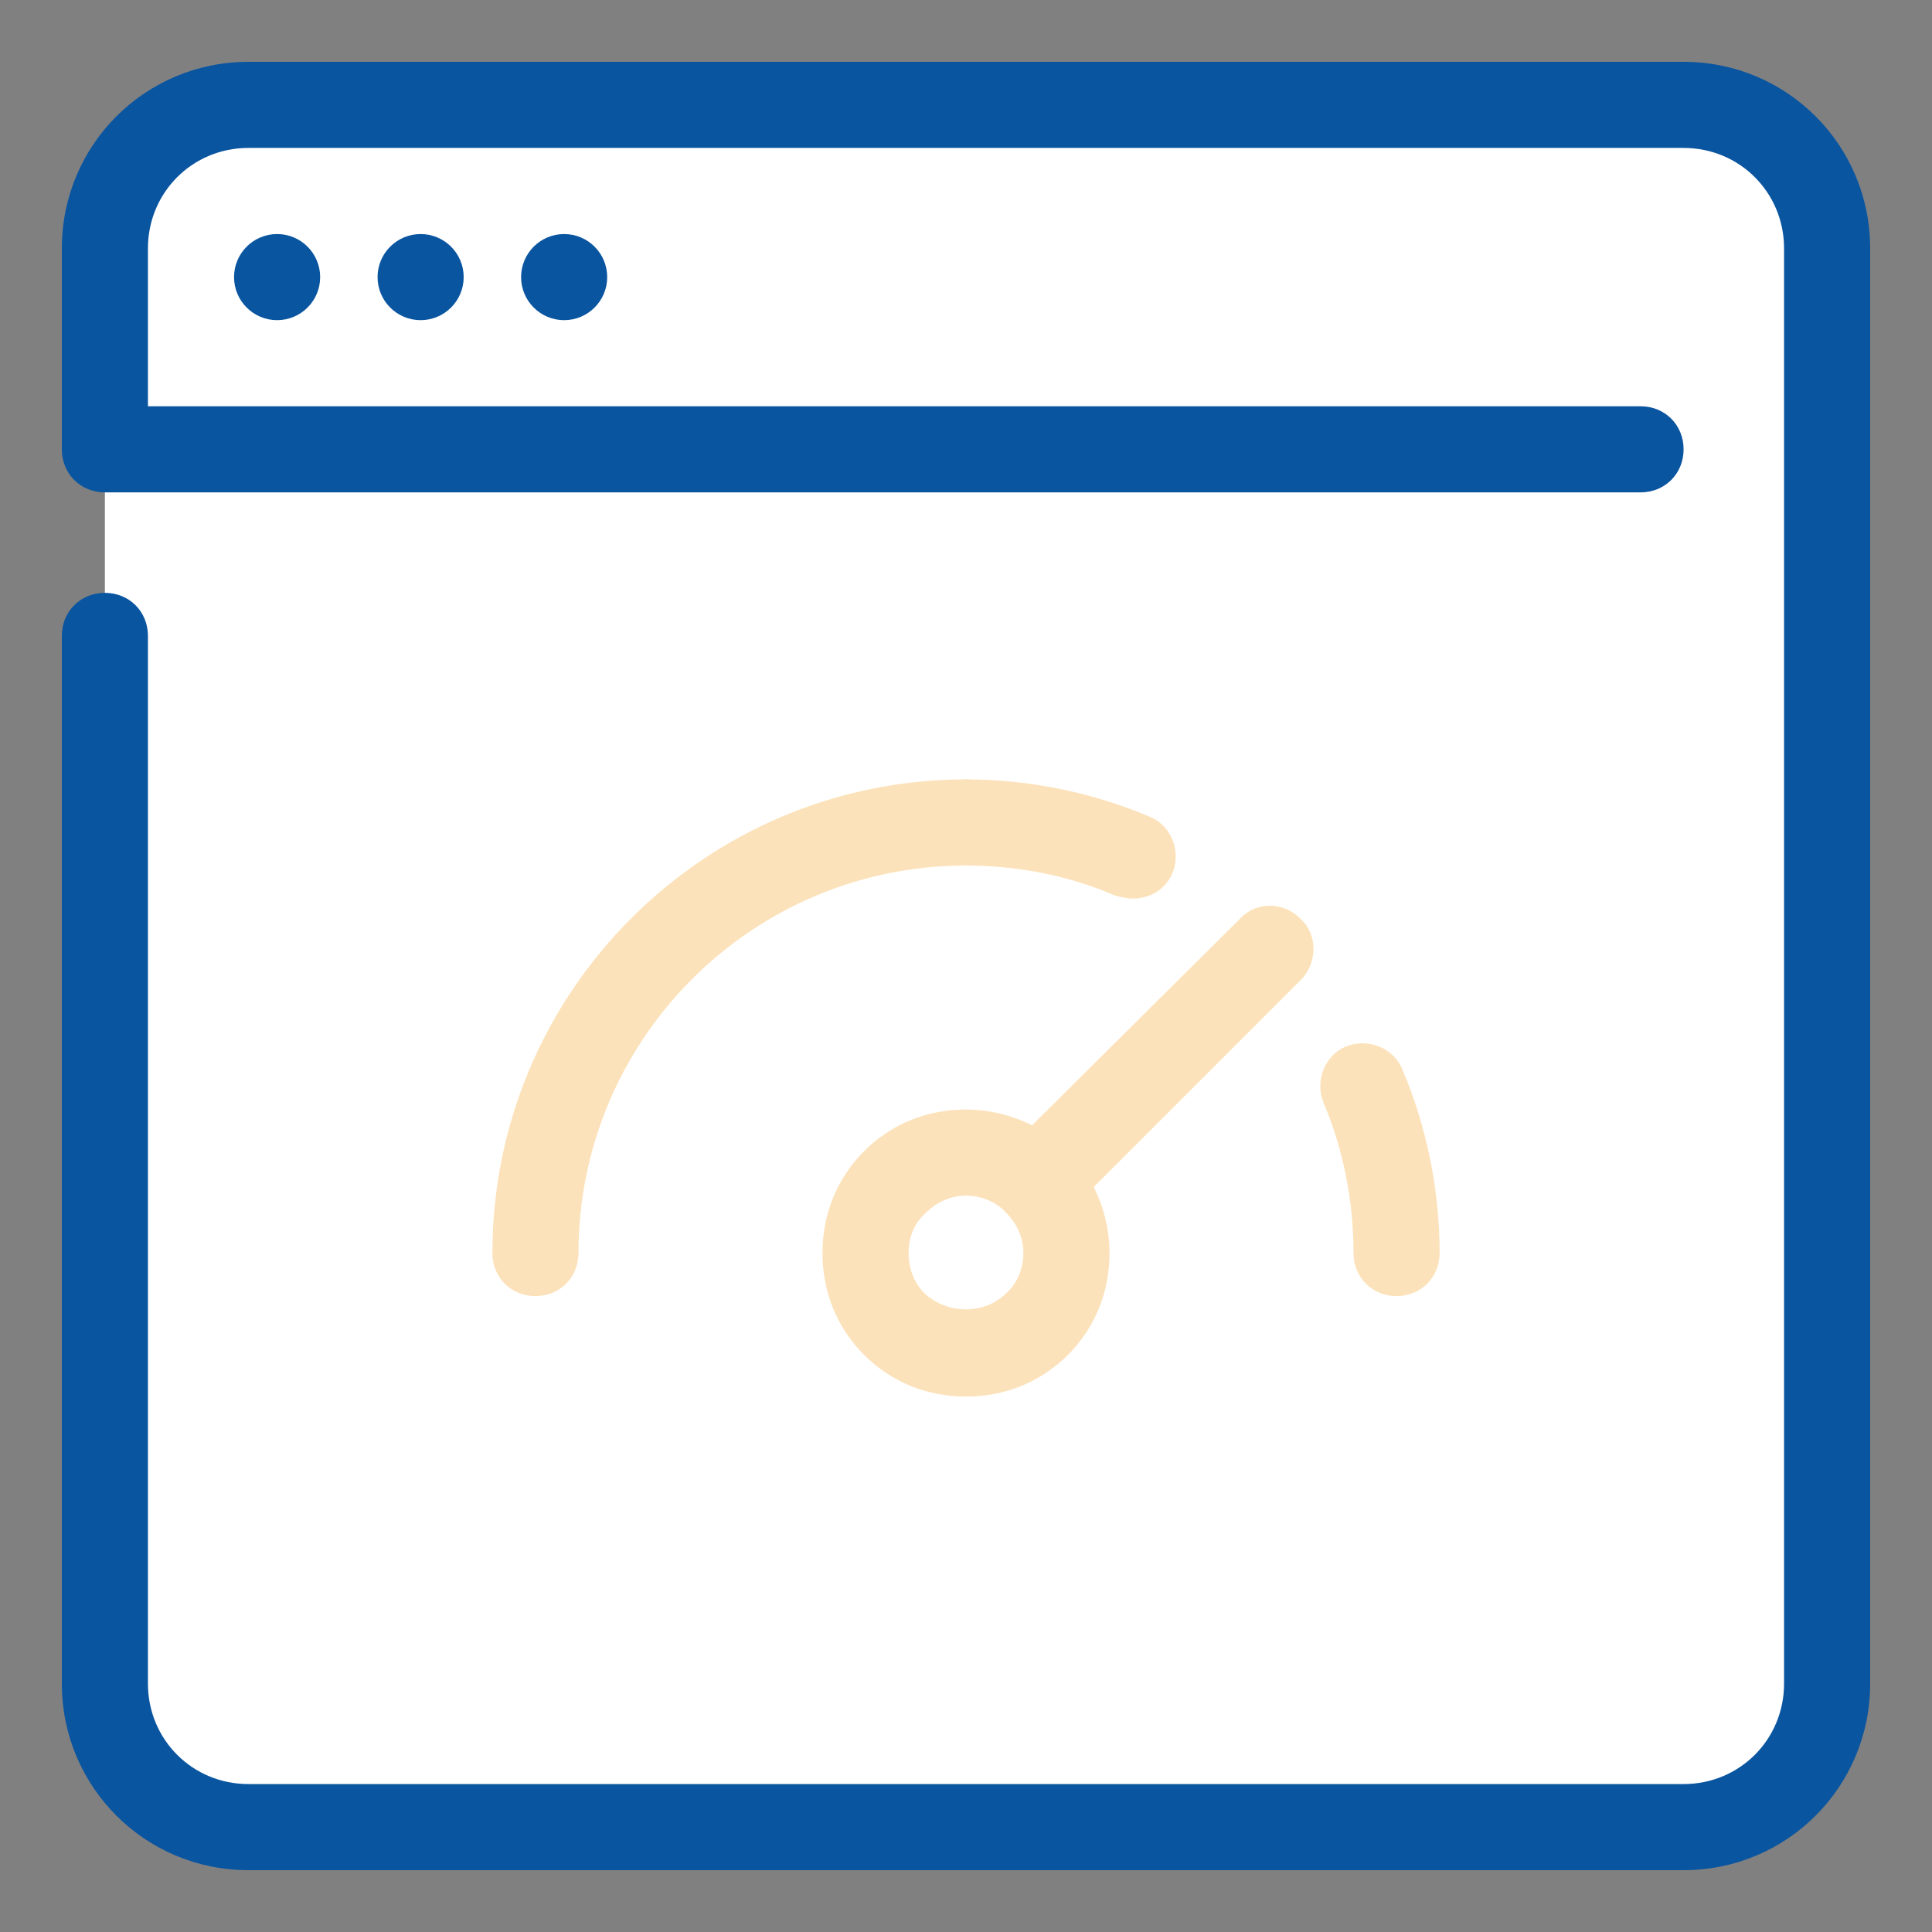
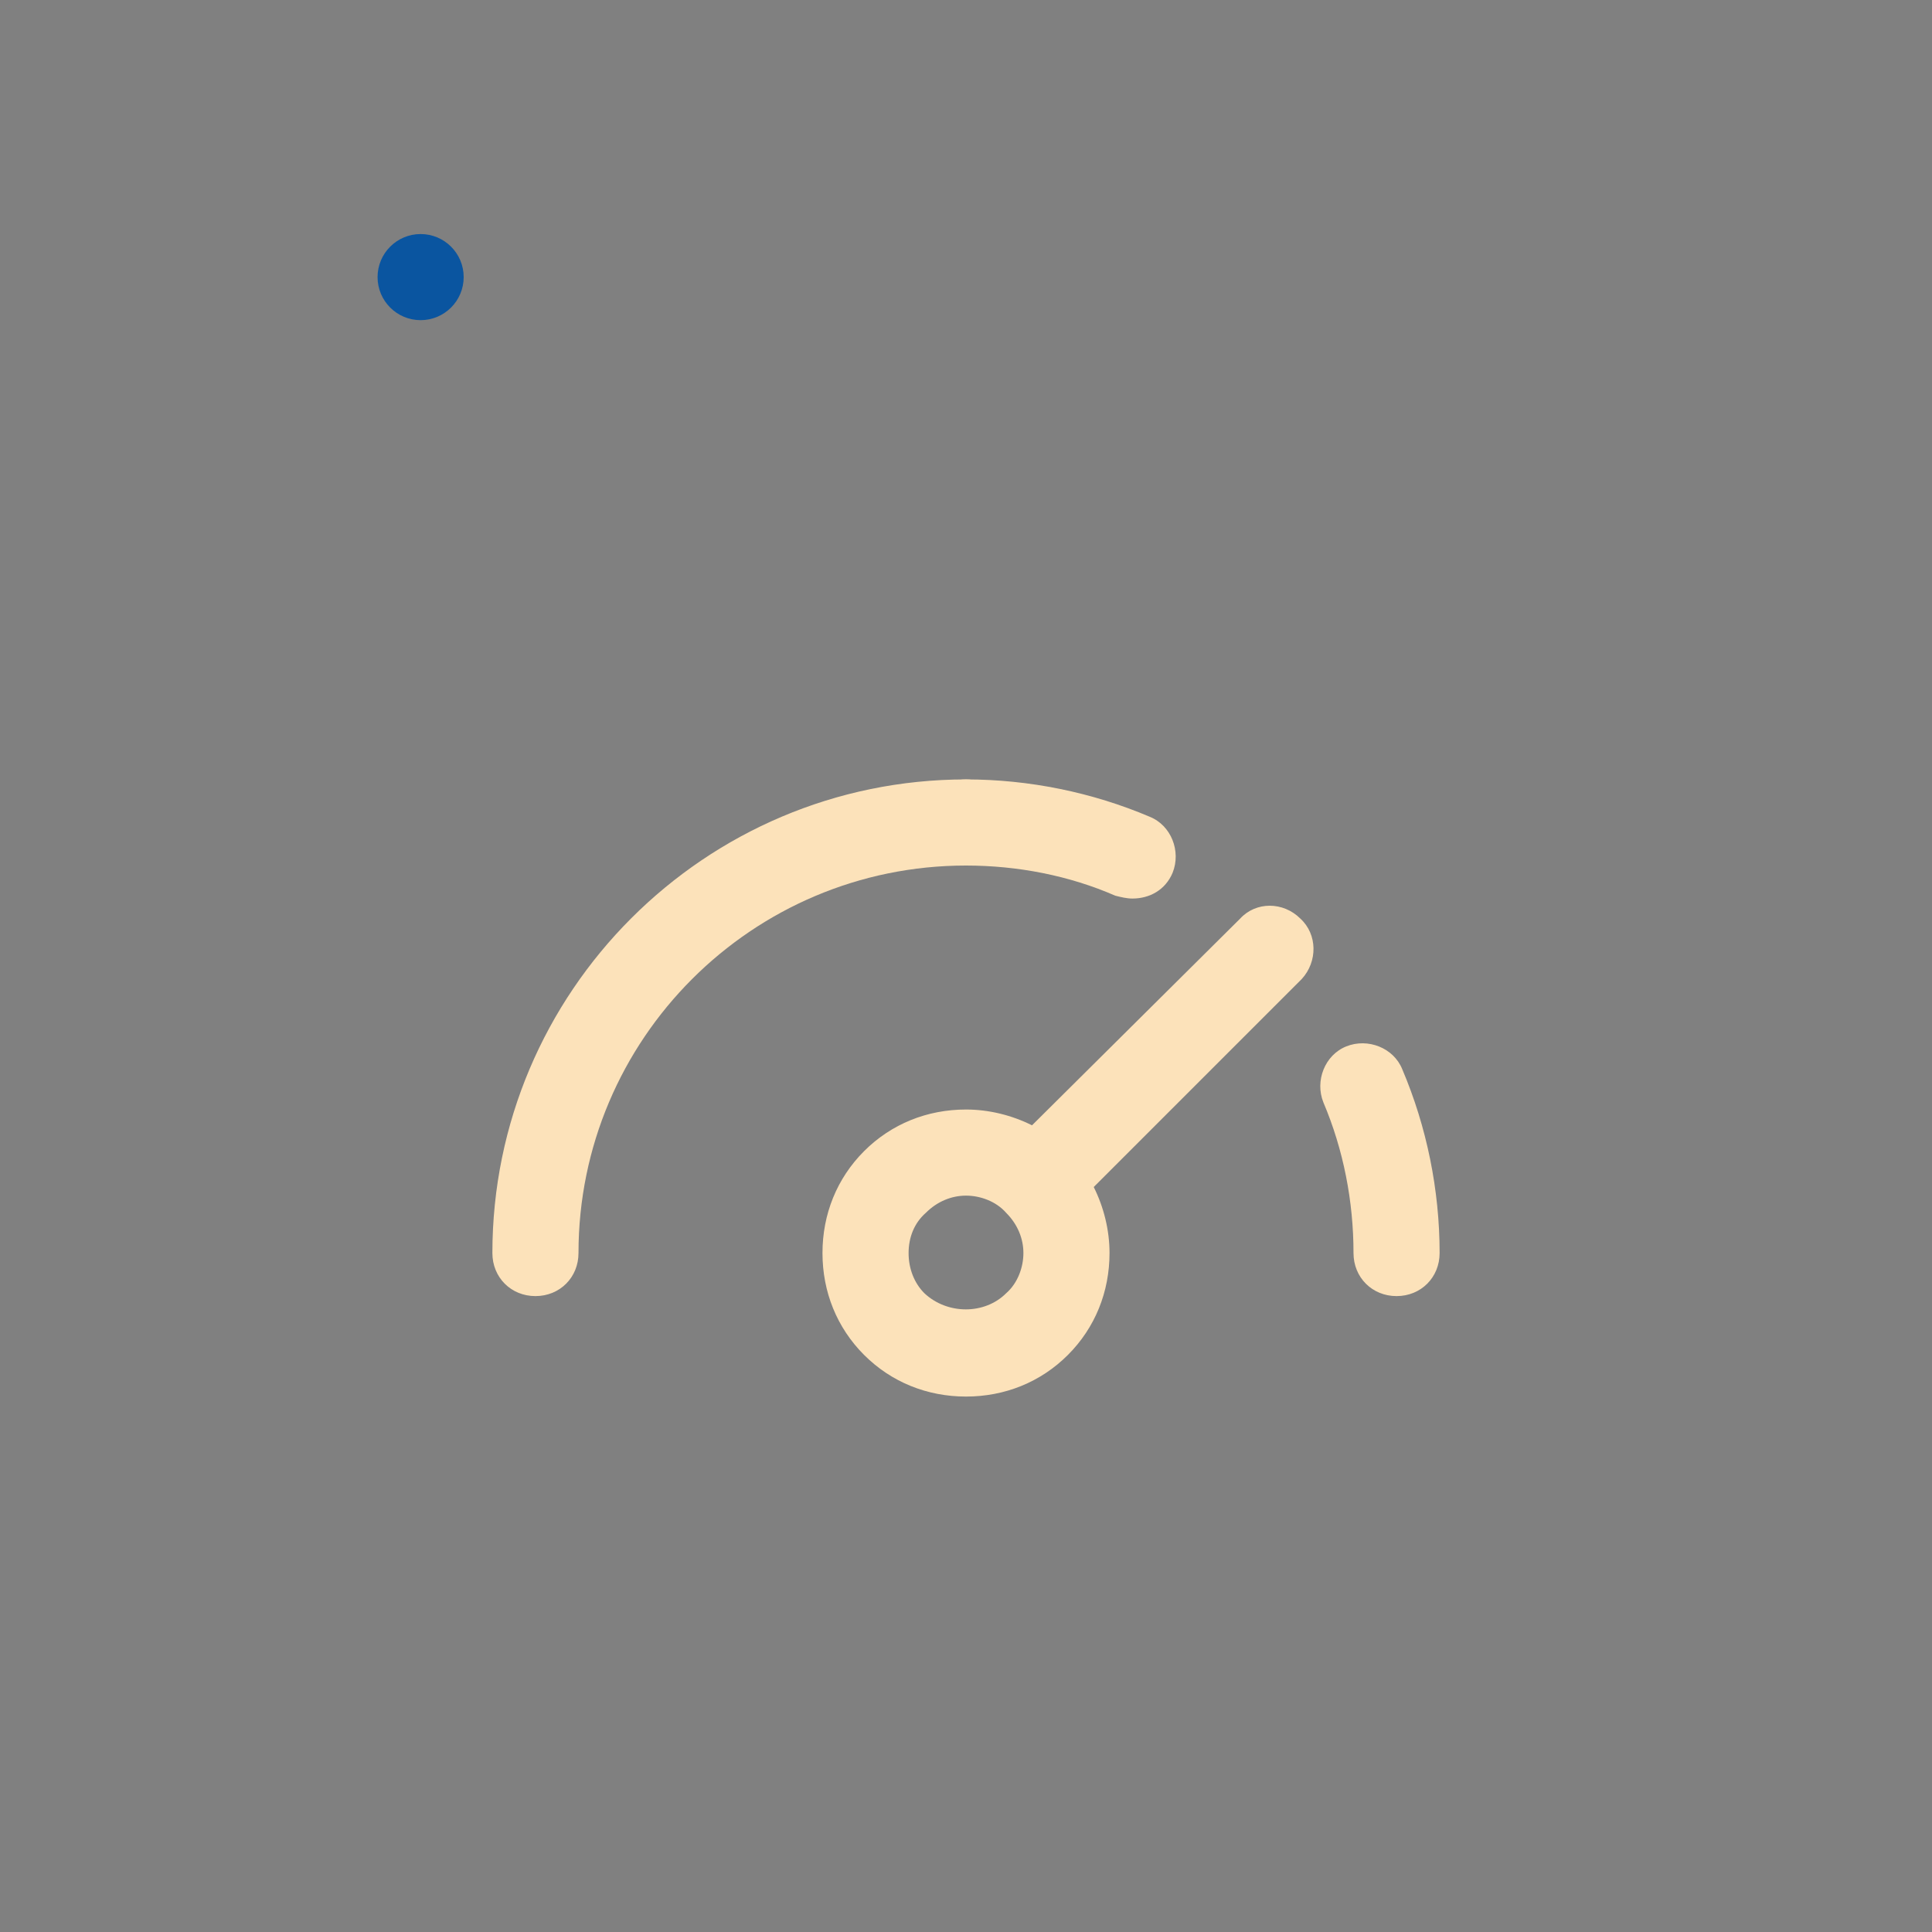
<svg xmlns="http://www.w3.org/2000/svg" width="70" height="70" viewBox="0 0 70 70" xml:space="preserve">
  <rect x="0" y="0" width="70" height="70" fill="#808080" stroke="none" />
  <desc>Created with Fabric.js 5.2.4</desc>
  <defs />
  <rect x="0" y="0" width="100%" height="100%" fill="transparent" />
  <g transform="matrix(1 0 0 1 35 35)" id="45dab333-ceca-4d40-8050-223eecc9382b">
    <rect style="stroke: none; stroke-width: 1; stroke-dasharray: none; stroke-linecap: butt; stroke-dashoffset: 0; stroke-linejoin: miter; stroke-miterlimit: 4; fill: rgb(255,255,255); fill-rule: nonzero; opacity: 1; visibility: hidden;" x="-35" y="-35" rx="0" ry="0" width="70" height="70" />
  </g>
  <g transform="matrix(Infinity NaN NaN Infinity 0 0)" id="bbf1322f-13b9-458a-801a-df85b5fe602f" />
  <g transform="matrix(0.13 0 0 0.13 35 35)">
    <g style="">
      <g transform="matrix(4 0 0 4 0 0)">
-         <path style="stroke: none; stroke-width: 1; stroke-dasharray: none; stroke-linecap: butt; stroke-dashoffset: 0; stroke-linejoin: miter; stroke-miterlimit: 4; fill: rgb(255,255,255); fill-rule: nonzero; opacity: 1;" transform=" translate(-64, -64)" d="M 114 124 L 14 124 C 8.5 124 4 119.5 4 114 L 4 14 C 4 8.5 8.5 4 14 4 L 114 4 C 119.5 4 124 8.5 124 14 L 124 114 C 124 119.5 119.5 124 114 124 z" stroke-linecap="round" />
-       </g>
+         </g>
      <g transform="matrix(4 0 0 4 -192 -192)">
-         <circle style="stroke: none; stroke-width: 1; stroke-dasharray: none; stroke-linecap: butt; stroke-dashoffset: 0; stroke-linejoin: miter; stroke-miterlimit: 4; fill: rgb(10,85,160); fill-rule: nonzero; opacity: 1;" cx="0" cy="0" r="3" />
-       </g>
+         </g>
      <g transform="matrix(4 0 0 4 -152 -192)">
        <circle style="stroke: none; stroke-width: 1; stroke-dasharray: none; stroke-linecap: butt; stroke-dashoffset: 0; stroke-linejoin: miter; stroke-miterlimit: 4; fill: rgb(10,85,160); fill-rule: nonzero; opacity: 1;" cx="0" cy="0" r="3" />
      </g>
      <g transform="matrix(4 0 0 4 -112 -192)">
-         <circle style="stroke: none; stroke-width: 1; stroke-dasharray: none; stroke-linecap: butt; stroke-dashoffset: 0; stroke-linejoin: miter; stroke-miterlimit: 4; fill: rgb(10,85,160); fill-rule: nonzero; opacity: 1;" cx="0" cy="0" r="3" />
-       </g>
+         </g>
      <g transform="matrix(4 0 0 4 23.23 -35.4)">
        <path style="stroke: none; stroke-width: 1; stroke-dasharray: none; stroke-linecap: butt; stroke-dashoffset: 0; stroke-linejoin: miter; stroke-miterlimit: 4; fill: rgb(252,226,186); fill-rule: nonzero; opacity: 1;" transform=" translate(-69.81, -55.15)" d="M 75.6 59.3 C 75.2 59.3 74.8 59.2 74.4 59.1 C 71.2 57.7 67.6 57 64 57 C 62.3 57 61 55.7 61 54 C 61 52.3 62.3 51 64 51 C 68.4 51 72.8 51.9 76.8 53.6 C 78.3 54.2 79 56 78.4 57.5 C 77.9 58.7 76.8 59.3 75.6 59.3 z" stroke-linecap="round" />
      </g>
      <g transform="matrix(4 0 0 4 0 34)">
        <path style="stroke: none; stroke-width: 1; stroke-dasharray: none; stroke-linecap: butt; stroke-dashoffset: 0; stroke-linejoin: miter; stroke-miterlimit: 4; fill: rgb(252,226,186); fill-rule: nonzero; opacity: 1;" transform=" translate(-64, -72.5)" d="M 34 87 C 32.3 87 31 85.7 31 84 C 31 65.8 45.8 51 64 51 C 65.7 51 67 52.3 67 54 C 67 55.7 65.7 57 64 57 C 49.1 57 37 69.1 37 84 C 37 85.7 35.7 87 34 87 z M 94 87 C 92.3 87 91 85.7 91 84 C 91 80.4 90.3 76.8 88.9 73.5 C 88.3 72 89 70.2 90.5 69.6 C 92 69 93.8 69.7 94.4 71.2 C 96.1 75.2 97 79.6 97 84 C 97 85.7 95.7 87 94 87 z M 87.3 60.7 C 86.1 59.5 84.2 59.5 83.1 60.7 L 68.6 75.1 C 67.2 74.4 65.6 74 64 74 C 61.3 74 58.8 75 56.9 76.9 C 55 78.8 54 81.3 54 84 C 54 86.7 55 89.2 56.9 91.1 C 58.8 93 61.3 94 64 94 C 66.7 94 69.2 93 71.1 91.1 C 73 89.2 74 86.7 74 84 C 74 82.4 73.6 80.8 72.9 79.4 L 87.4 64.9 C 88.5 63.7 88.5 61.8 87.3 60.7 z M 66.8 86.8 C 65.3 88.3 62.7 88.3 61.1 86.8 C 60.4 86.1 60 85.1 60 84 C 60 82.9 60.4 81.9 61.2 81.2 C 62 80.4 63 80 64 80 C 65 80 66.1 80.4 66.8 81.2 C 67.6 82 68 83 68 84 C 68 85 67.6 86.1 66.8 86.8 z" stroke-linecap="round" />
      </g>
      <g transform="matrix(4 0 0 4 0 0)">
-         <path style="stroke: none; stroke-width: 1; stroke-dasharray: none; stroke-linecap: butt; stroke-dashoffset: 0; stroke-linejoin: miter; stroke-miterlimit: 4; fill: rgb(10,85,160); fill-rule: nonzero; opacity: 1;" transform=" translate(-64, -64)" d="M 114 127 L 14 127 C 6.8 127 1 121.2 1 114 L 1 41 C 1 39.3 2.3 38 4 38 C 5.7 38 7 39.3 7 41 L 7 114 C 7 117.9 10.1 121 14 121 L 114 121 C 117.9 121 121 117.9 121 114 L 121 14 C 121 10.1 117.9 7 114 7 L 14 7 C 10.1 7 7 10.1 7 14 L 7 25 L 111 25 C 112.7 25 114 26.3 114 28 C 114 29.7 112.7 31 111 31 L 4 31 C 2.3 31 1 29.7 1 28 L 1 14 C 1 6.8 6.8 1 14 1 L 114 1 C 121.2 1 127 6.8 127 14 L 127 114 C 127 121.2 121.2 127 114 127 z" stroke-linecap="round" />
-       </g>
+         </g>
    </g>
  </g>
</svg>